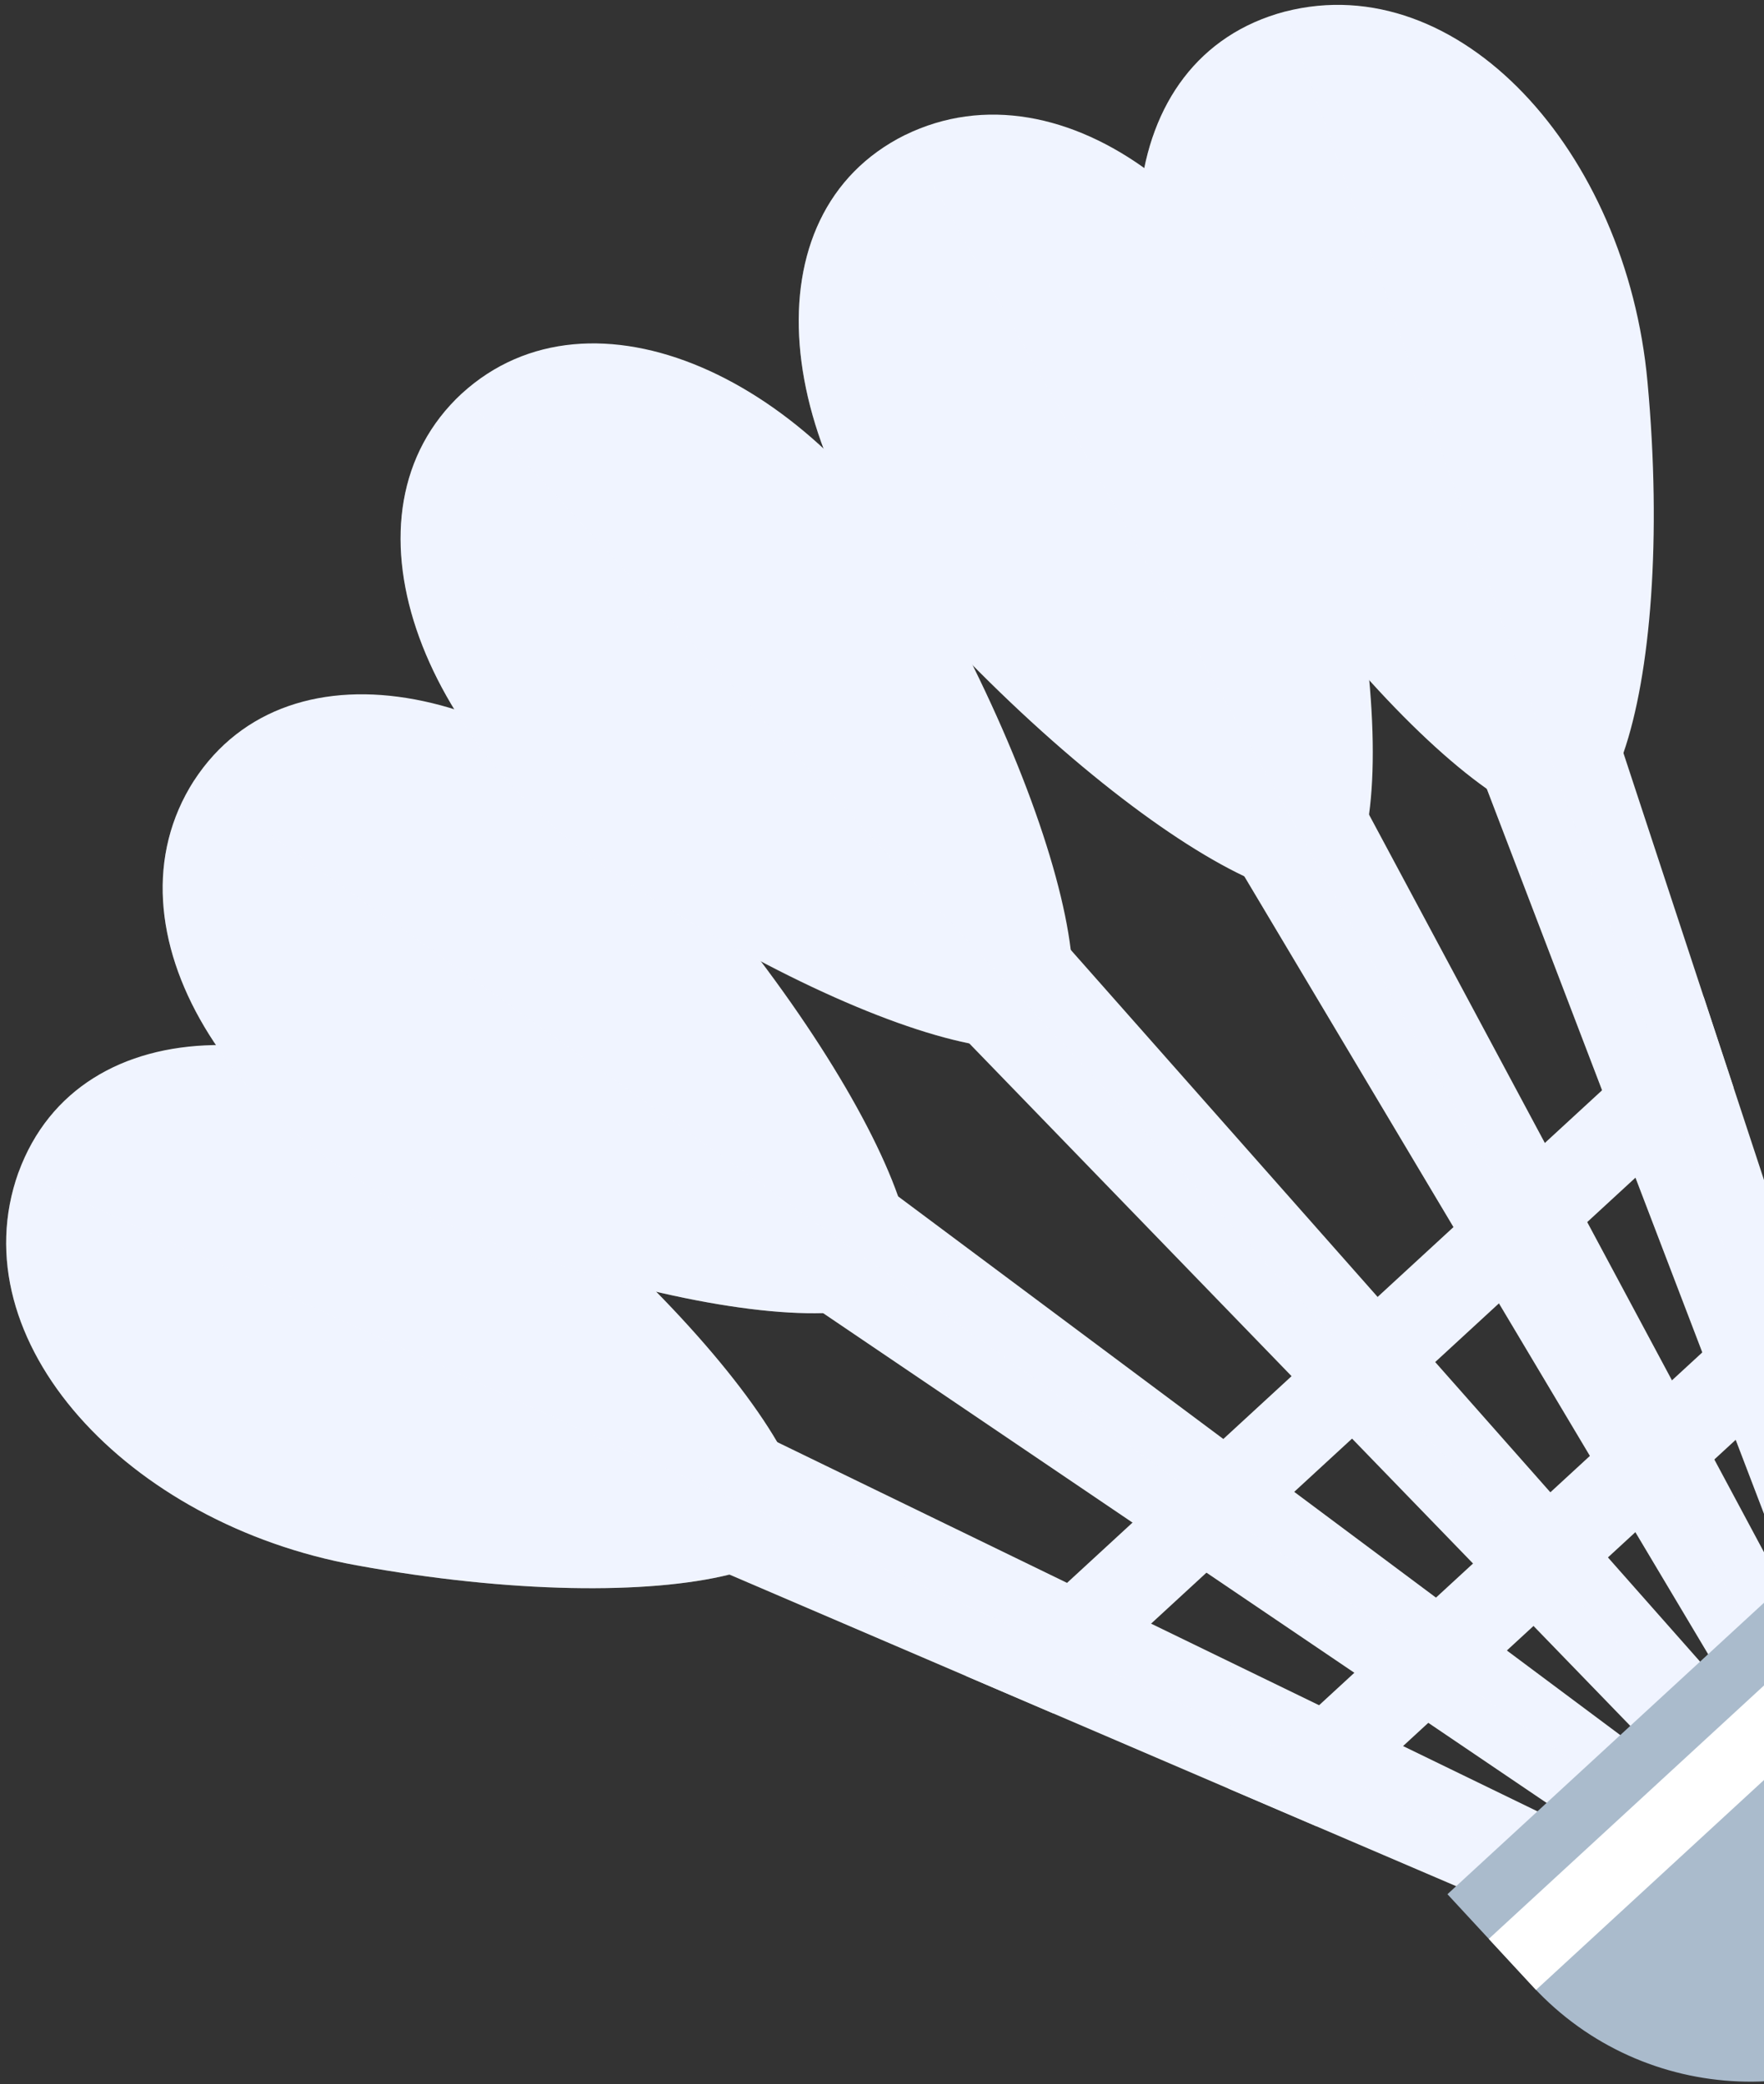
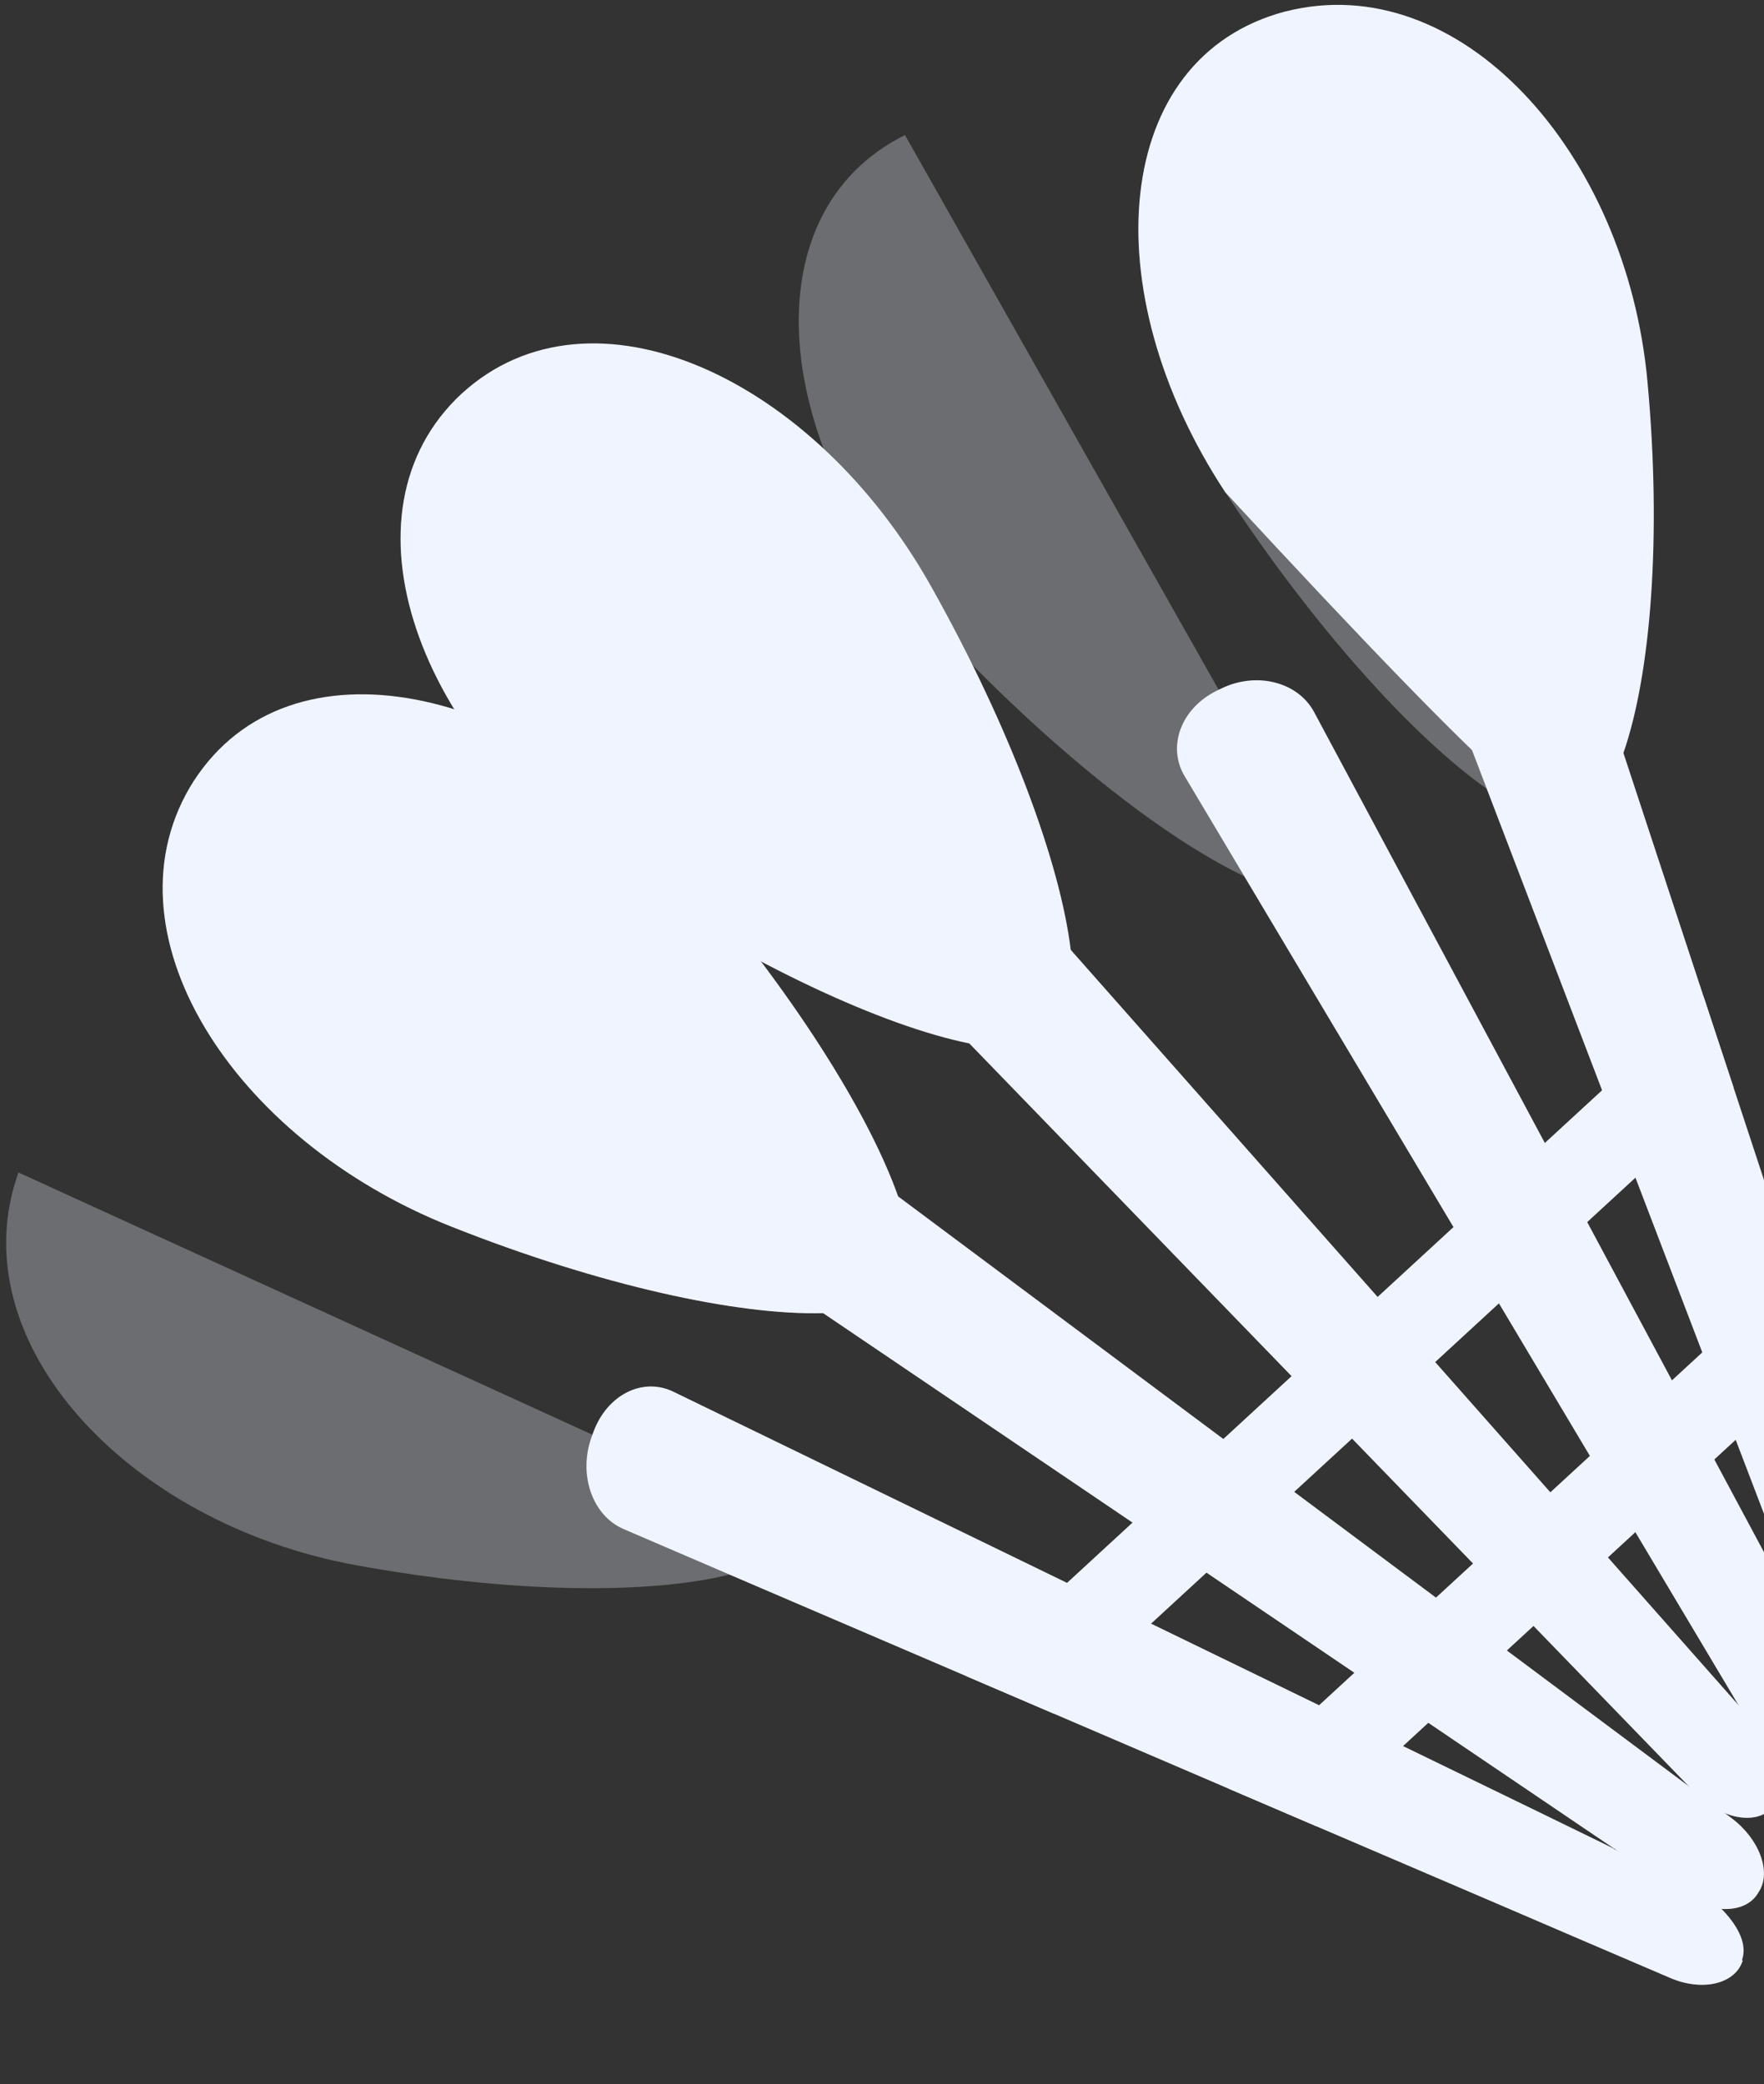
<svg xmlns="http://www.w3.org/2000/svg" width="408" height="482" viewBox="0 0 408 482" fill="none">
  <rect x="0" y="0" width="408" height="482" fill="#333333" stroke="none" />
  <g clip-path="url(#clip0_3279_105873)">
-     <path d="M82.448 361.981C118.176 368.49 150.068 368.751 168.73 364.119C177.869 361.844 183.845 358.409 185.554 353.97C187.083 349.45 184.933 342.301 179.779 333.497C169.265 315.533 146.276 290.7 116.649 267.369C72.703 232.66 18.465 232.325 4.265 271.142C-9.663 310.082 29.421 352.385 82.448 361.981Z" fill="#F0F4FF" />
    <path d="M144.303 353.631C152.452 357.138 160.59 360.631 168.725 364.124C186.959 371.925 205.194 379.756 223.414 387.573C230.165 390.456 236.929 393.355 243.666 396.252C257.167 402.046 270.683 407.828 284.153 413.622C290.918 416.521 297.669 419.404 304.405 422.301C315.217 426.937 326.016 431.56 336.813 436.18C341.547 438.215 346.266 440.236 350.987 442.258C356.393 444.577 361.799 446.894 367.176 449.211C373.605 451.954 380.005 454.695 386.419 457.45C393.688 460.538 401.107 458.845 402.968 453.691L403.094 453.356L402.895 453.319C404.177 449.761 402.146 445.704 398.76 442.046L398.746 442.032C397.231 440.395 395.573 438.723 393.366 437.64C390.389 436.201 387.582 434.603 384.607 433.164C380.808 431.308 377.07 429.394 373.24 427.564C373.226 427.55 373.238 427.484 373.21 427.482C371.884 426.818 370.548 426.136 369.191 425.498C364.664 423.3 360.134 421.078 355.606 418.88C345.252 413.85 334.889 408.802 324.519 403.783C318.049 400.642 311.569 397.482 305.099 394.34C292.146 388.041 279.191 381.77 266.239 375.471C259.768 372.33 253.27 369.186 246.802 366.045C224.458 355.195 202.116 344.344 179.772 333.495C171.779 329.624 163.8 325.74 155.793 321.856C148.669 318.361 140.352 322.547 137.211 331.259L136.826 332.323C133.683 341.032 137.031 350.571 144.303 353.631Z" fill="#F0F4FF" />
    <path opacity="0.3" d="M82.443 361.973C118.181 368.498 150.08 368.747 168.728 364.122C186.963 371.923 205.197 379.755 223.417 387.572C230.168 390.455 236.933 393.354 243.669 396.251C257.171 402.045 270.686 407.827 284.157 413.621C290.921 416.52 297.672 419.403 304.409 422.299C315.22 426.936 326.019 431.558 336.817 436.178C341.55 438.214 346.269 440.235 350.991 442.256C356.396 444.576 361.802 446.893 367.179 449.21C373.608 451.953 380.008 454.694 386.423 457.449C393.692 460.536 401.11 458.843 402.971 453.69L403.097 453.355L376.085 441.01L360.221 433.757L346.33 427.42L314.603 412.913L235.256 376.676L185.552 353.967L137.023 331.786L4.266 271.141C-9.667 310.081 29.421 352.372 82.443 361.973Z" fill="#F0F4FF" />
-     <path d="M283.413 113.852C304.116 145.348 326.875 170.4 343.889 182.42C352.225 188.302 359.178 191.073 363.835 189.96C368.425 188.661 372.395 183.037 375.479 174.156C381.772 156.034 384.385 124.378 381.06 88.37C376.206 34.899 337.411 -7.646 297.23 2.677C257.146 13.279 252.639 67.144 283.413 113.852Z" fill="#F0F4FF" />
+     <path d="M283.413 113.852C352.225 188.302 359.178 191.073 363.835 189.96C368.425 188.661 372.395 183.037 375.479 174.156C381.772 156.034 384.385 124.378 381.06 88.37C376.206 34.899 337.411 -7.646 297.23 2.677C257.146 13.279 252.639 67.144 283.413 113.852Z" fill="#F0F4FF" />
    <path d="M432.604 410.419C433.669 411.57 434.827 412.524 436.023 413.283C436.191 413.374 436.356 413.467 436.525 413.558C436.985 413.819 437.431 414.036 437.893 414.238C438.145 414.334 438.369 414.427 438.596 414.494C439.058 414.669 439.523 414.788 440.006 414.862C441.164 415.079 442.32 415.053 443.429 414.771L443.761 414.685L444.093 414.599C449.435 413.207 451.775 405.997 449.339 398.513C447.245 392.134 445.136 385.742 443.042 379.366C441.202 373.766 439.359 368.196 437.519 362.595C435.92 357.7 434.306 352.822 432.695 347.913C429.013 336.742 425.33 325.541 421.648 314.371C419.348 307.389 417.053 300.378 414.753 293.396C410.143 279.417 405.545 265.455 400.95 251.462C398.652 244.48 396.341 237.483 394.041 230.501C387.857 211.716 381.672 192.928 375.489 174.143C372.719 165.764 369.978 157.385 367.195 148.993C364.773 141.523 355.54 137.319 346.557 139.66L345.462 139.958C336.479 142.298 331.534 150.185 334.387 157.558C337.558 165.839 340.731 174.119 343.888 182.414C352.785 205.643 361.67 228.883 370.552 252.123C373.144 258.86 375.711 265.597 378.274 272.336C383.433 285.81 388.591 299.286 393.735 312.745C396.313 319.496 398.893 326.219 401.457 332.958C405.583 343.721 409.709 354.512 413.821 365.287C415.626 369.991 417.431 374.723 419.236 379.427C419.327 379.671 419.416 379.916 419.507 380.163C419.624 380.465 419.752 380.784 419.855 381.099C419.869 381.113 419.883 381.129 419.88 381.157C421.725 385.961 423.581 390.781 425.412 395.599C426.47 398.368 427.539 401.153 428.597 403.924C428.754 404.299 428.576 404.982 428.747 405.345C428.838 405.589 428.564 406.169 428.728 406.346C428.728 406.346 428.728 406.346 428.742 406.36C429.029 406.67 429.47 406.81 429.685 407.187C429.711 407.245 429.905 407.122 429.93 407.18C430.183 407.601 430.535 407.934 430.792 408.328C431.103 408.78 431.495 409.183 431.836 409.609C432.072 409.9 432.345 410.14 432.604 410.419Z" fill="#F0F4FF" />
    <path opacity="0.3" d="M283.413 113.852C304.116 145.347 326.876 170.399 343.889 182.42C372.138 256.253 400.351 330.095 428.598 403.928C431.453 411.3 438.099 416.163 443.418 414.775L443.757 414.686L297.23 2.676C257.146 13.279 252.64 67.143 283.413 113.852Z" fill="#F0F4FF" />
-     <path d="M216.803 145.328C242.608 172.993 269.188 193.809 287.801 202.642C296.919 206.964 304.127 208.426 308.398 206.428C312.571 204.258 315.338 197.868 316.643 188.376C319.307 169.013 315.903 136.777 305.972 101.298C291.303 48.598 246.031 13.276 209.305 31.233C172.729 49.45 178.467 104.316 216.803 145.328Z" fill="#F0F4FF" />
    <path d="M274.01 179.513C278.6 187.225 283.21 194.928 287.8 202.641C328.781 271.332 369.726 340.04 410.706 408.731C414.832 415.584 422.134 419.201 426.993 416.802L427.612 416.497C432.468 414.099 433.384 406.423 429.648 399.377C391.995 329.044 354.298 258.708 316.643 188.375C312.409 180.486 308.204 172.606 303.971 164.716C300.237 157.67 290.57 155.22 282.371 159.267L281.36 159.765C273.162 163.817 269.884 172.659 274.01 179.513Z" fill="#F0F4FF" />
    <path opacity="0.3" d="M216.805 145.328C242.61 172.992 269.189 193.808 287.802 202.641C328.782 271.332 369.727 340.04 410.708 408.731C414.834 415.584 422.135 419.201 426.995 416.802L427.305 416.648L209.309 31.23C172.731 49.449 178.468 104.315 216.805 145.328Z" fill="#F0F4FF" />
    <path d="M104.444 283.675C138.874 297.328 170.745 304.211 190.38 303.662C199.996 303.387 206.684 301.345 209.308 297.456C211.769 293.451 211.085 286.169 207.735 276.677C200.9 257.312 182.99 228.786 158.126 200.315C121.265 157.987 67.038 146.388 44.846 180.554C22.899 214.893 53.334 263.473 104.444 283.675Z" fill="#F0F4FF" />
    <path d="M168.081 288.565C175.511 293.602 182.953 298.625 190.383 303.662C256.638 348.491 322.872 393.349 389.126 438.178C395.767 442.633 403.541 442.558 406.467 438.017L406.84 437.437C409.764 432.896 406.938 425.289 400.531 420.468C336.28 372.53 271.991 324.613 207.74 276.675C200.524 271.303 193.337 265.926 186.122 260.554C179.717 255.733 170.519 258.015 165.583 265.681L164.973 266.627C160.037 274.293 161.44 284.11 168.081 288.565Z" fill="#F0F4FF" />
    <path opacity="0.3" d="M104.446 283.676C138.876 297.329 170.747 304.213 190.383 303.663C256.638 348.493 322.871 393.35 389.126 438.179C395.767 442.634 403.54 442.559 406.466 438.018L406.653 437.73L44.848 180.556C22.901 214.894 53.336 263.475 104.446 283.676Z" fill="#F0F4FF" />
    <path d="M142.919 202.565C174.199 223.437 204.466 237.295 224.197 241.286C233.862 243.235 241.005 242.834 244.508 239.744C247.875 236.51 248.846 229.44 247.655 219.662C245.227 199.712 233.822 168.522 215.457 135.785C188.261 87.139 136.743 63.669 106.821 90.993C77.108 118.541 96.465 171.645 142.919 202.565Z" fill="#F0F4FF" />
    <path d="M205.357 221.827C211.633 228.317 217.924 234.793 224.198 241.283C280.181 299.057 336.136 356.855 392.116 414.629C397.737 420.384 405.517 422.1 409.468 418.462L409.972 417.999C413.923 414.362 412.828 406.491 407.528 400.443C354.251 340.179 300.935 279.923 247.658 219.659C241.674 212.901 235.717 206.146 229.73 199.388C224.427 193.34 214.725 193.394 208.054 199.534L207.232 200.291C200.563 206.432 199.736 216.075 205.357 221.827Z" fill="#F0F4FF" />
    <path opacity="0.3" d="M142.884 202.598C174.164 223.47 204.447 237.311 224.181 241.303C280.164 299.077 336.126 356.868 392.108 414.642C397.729 420.396 405.516 422.106 409.469 418.468L409.652 418.301L106.753 91.059C77.266 118.395 96.43 171.675 142.884 202.598Z" fill="#F0F4FF" />
-     <path d="M334.784 438.04L435.367 345.448L454.481 366.098C454.558 366.182 454.621 366.273 454.696 366.357C454.85 366.52 455.011 366.671 455.163 366.837C480.802 394.536 479.069 437.719 451.294 463.288C423.519 488.857 380.217 487.129 354.579 459.429C354.427 459.264 354.287 459.092 354.135 458.926C354.058 458.845 353.971 458.775 353.894 458.691L334.784 438.04Z" fill="#AABBCC" />
-     <path d="M444.923 355.78L455.847 367.581L355.264 460.177L344.34 448.375L444.923 355.78Z" fill="white" />
    <path d="M223.414 387.571C230.165 390.454 236.929 393.353 243.666 396.25L400.945 251.464C398.648 244.483 396.336 237.485 394.036 230.504L223.414 387.571Z" fill="#F0F4FF" />
    <path d="M284.151 413.62C290.916 416.519 297.666 419.402 304.403 422.298L421.641 314.374C419.341 307.392 417.046 300.381 414.746 293.399L284.151 413.62Z" fill="#F0F4FF" />
  </g>
  <defs>
    <clipPath id="clip0_3279_105873">
      <rect width="475" height="482" fill="white" />
    </clipPath>
  </defs>
</svg>